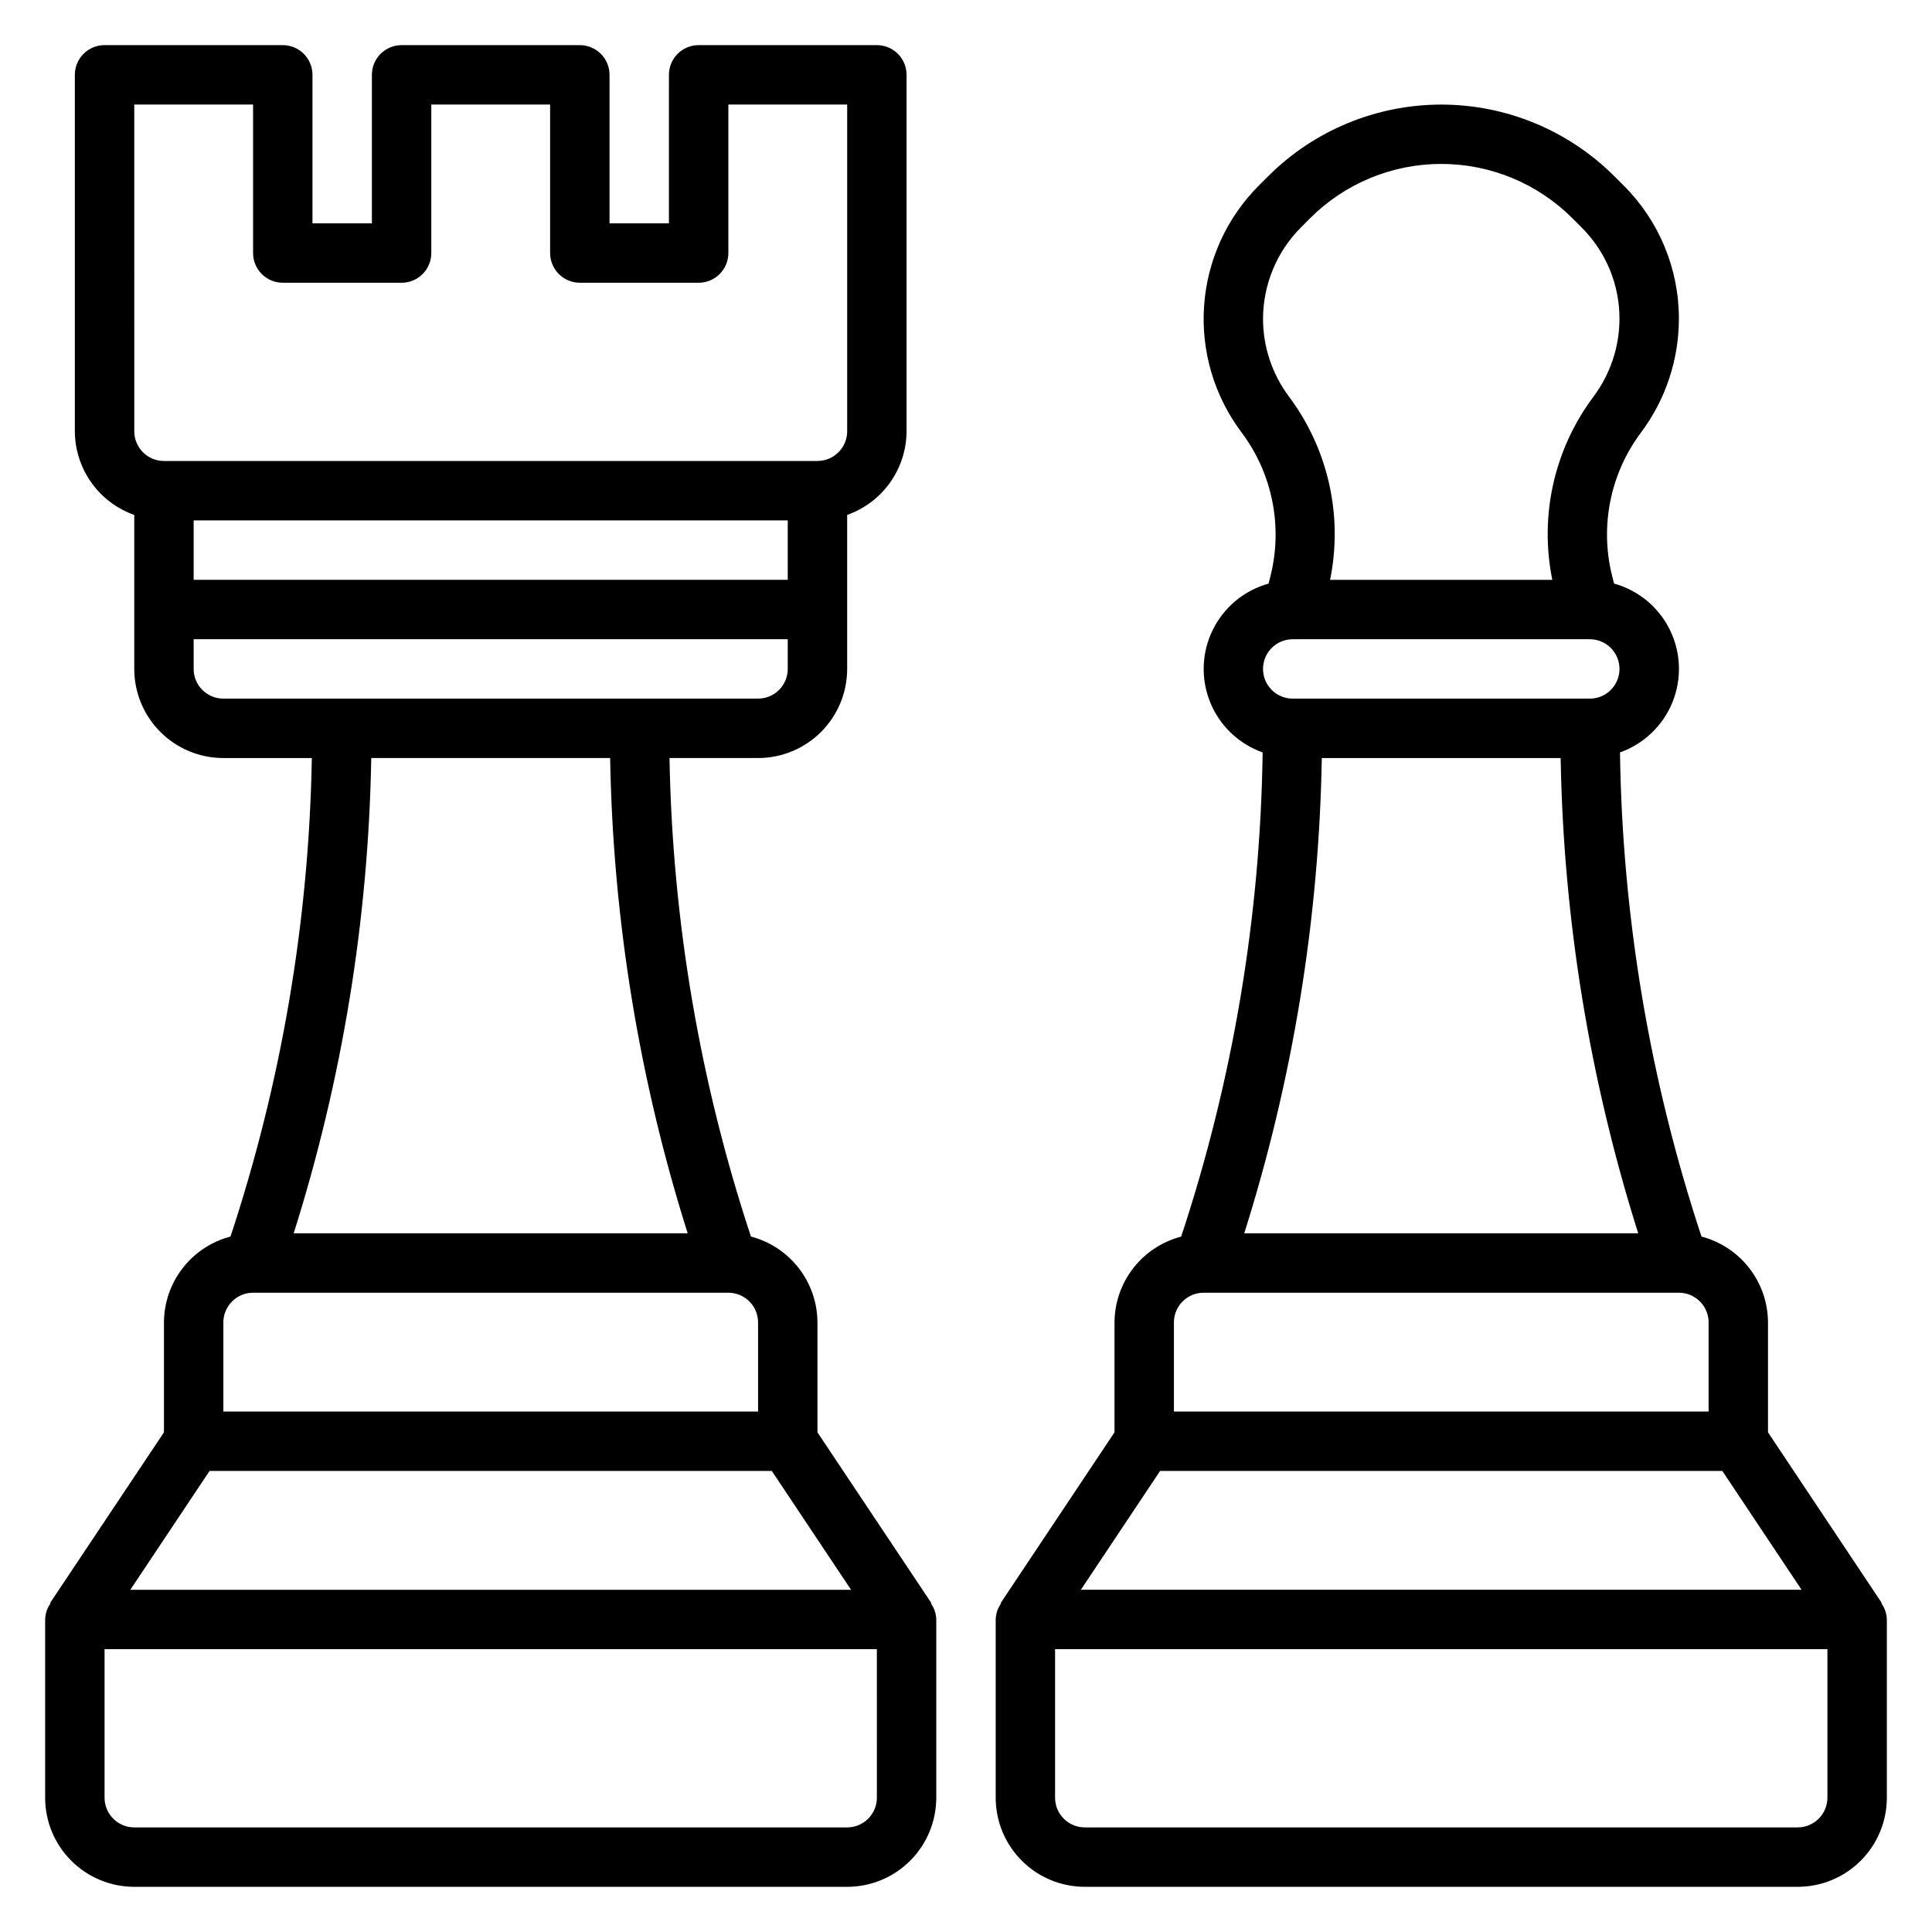
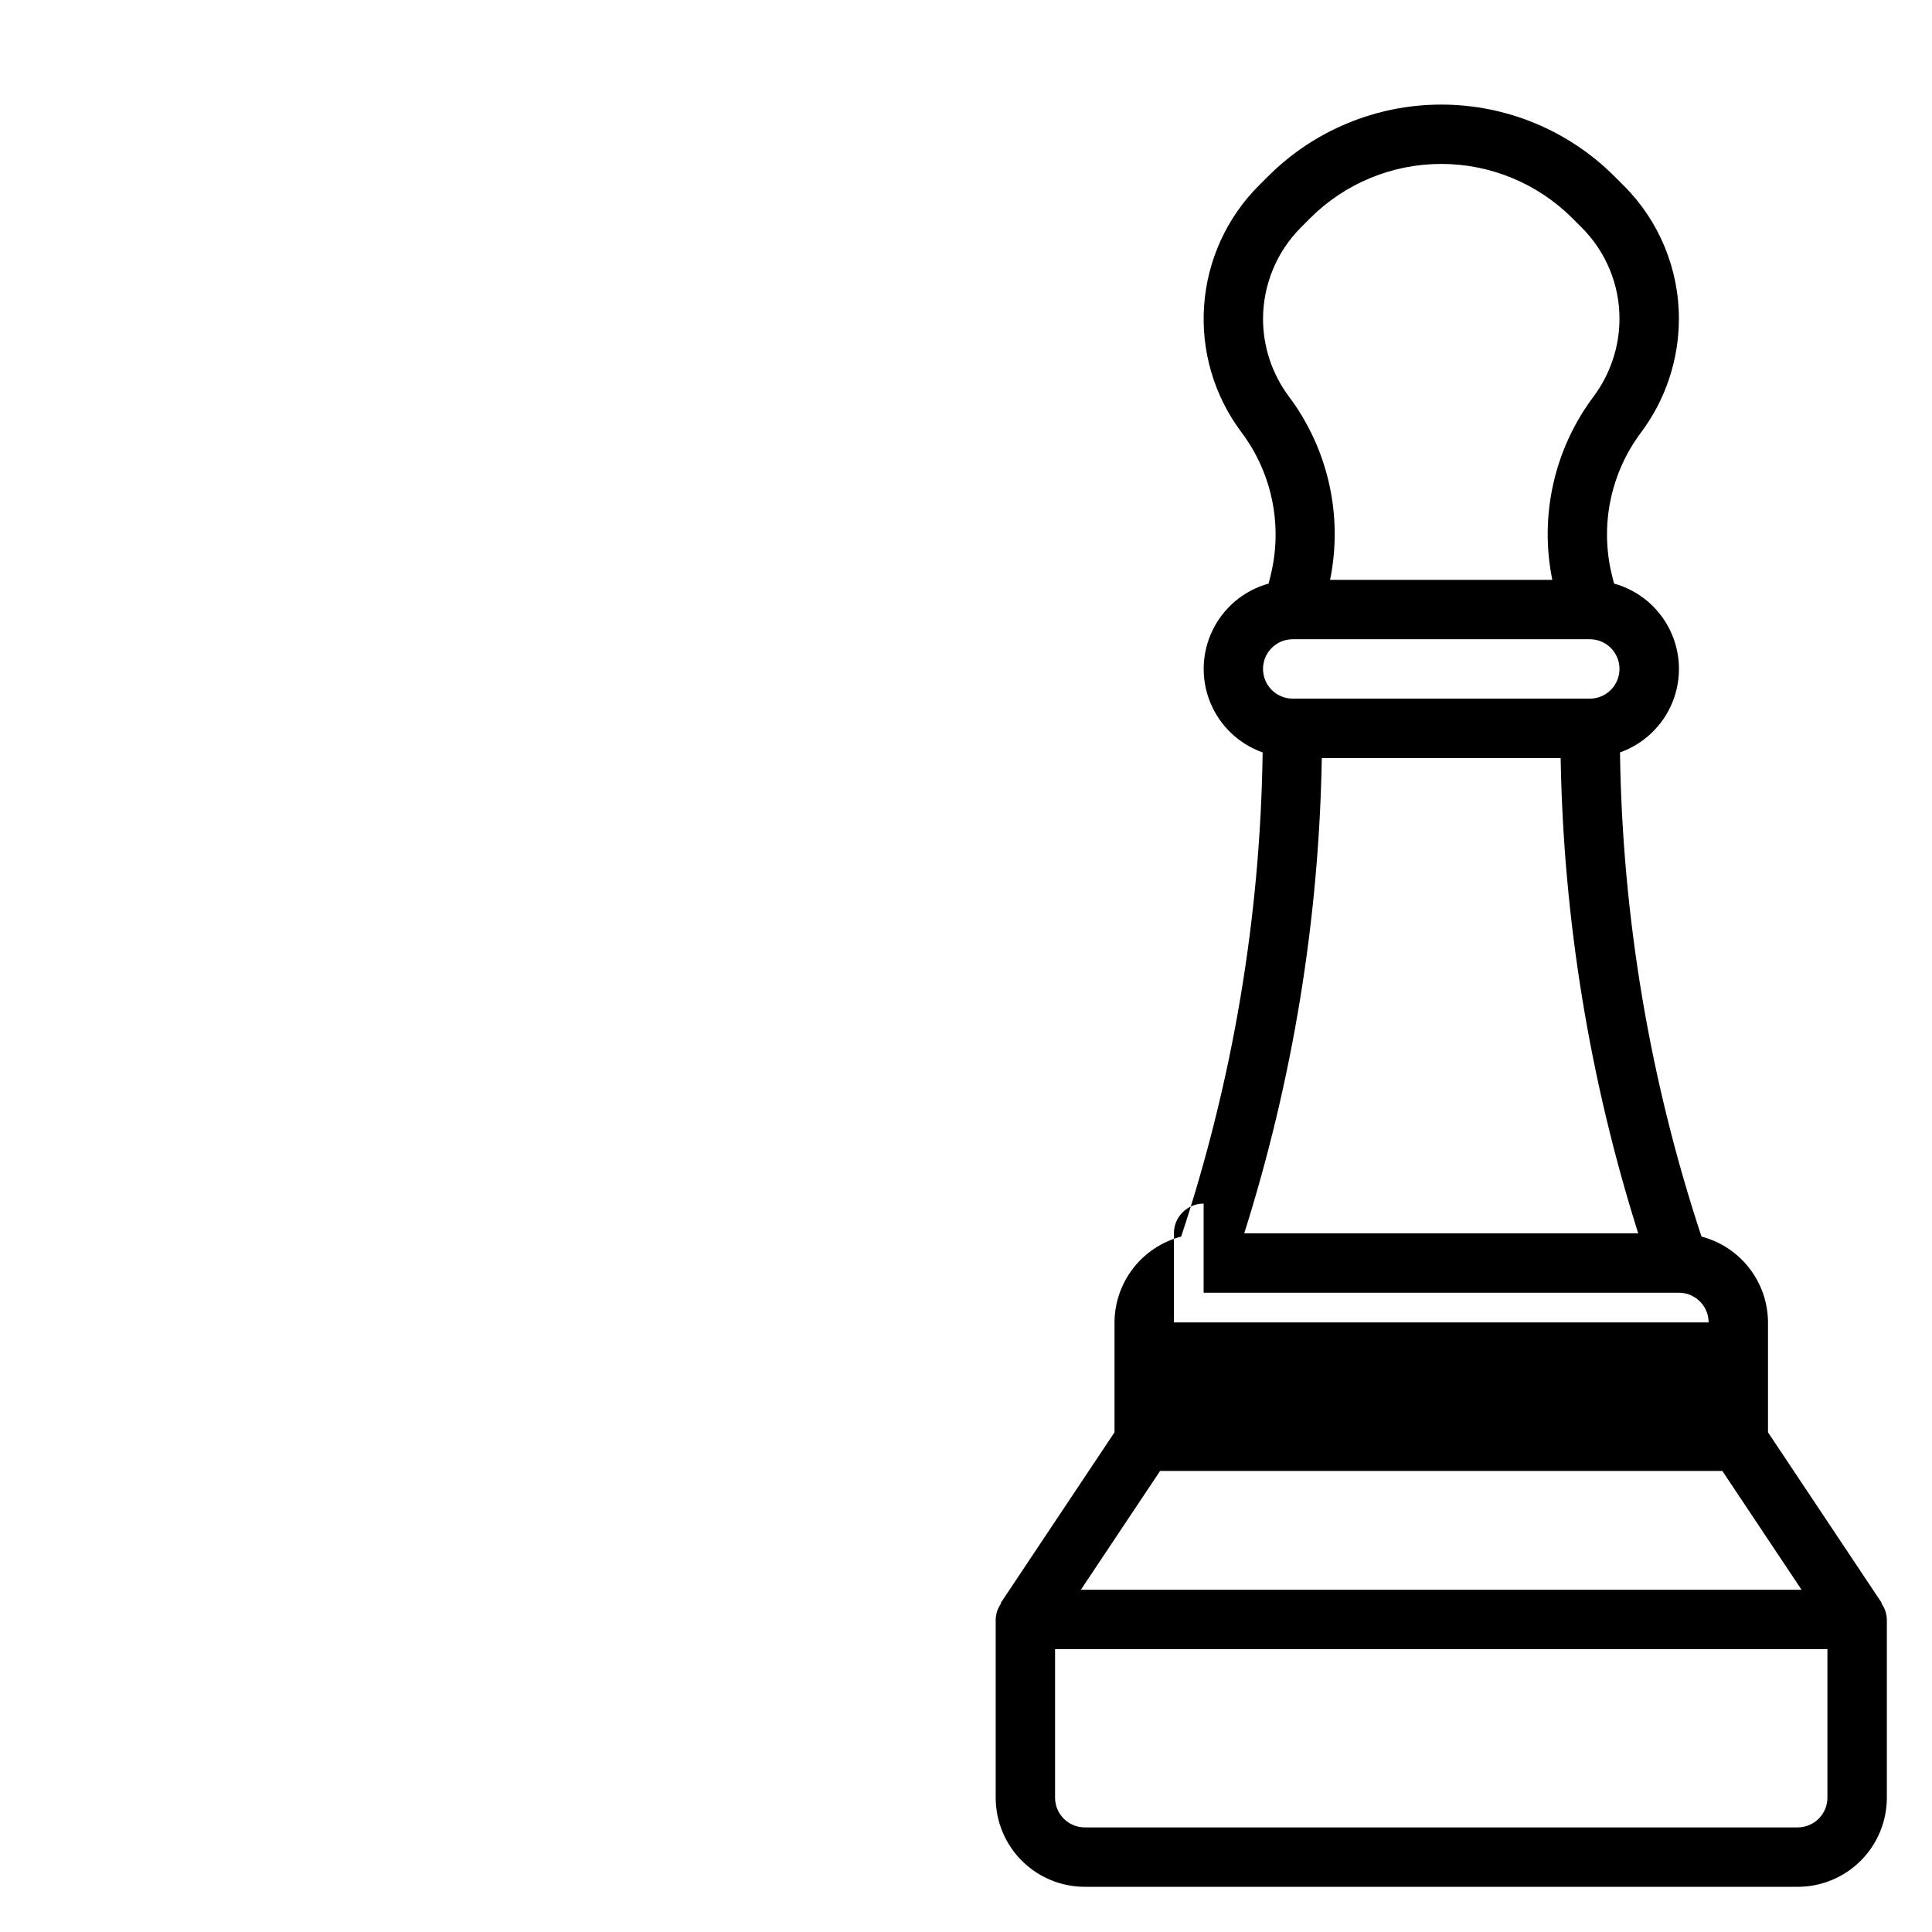
<svg xmlns="http://www.w3.org/2000/svg" fill="#000000" width="800px" height="800px" version="1.1" viewBox="144 144 512 512">
  <g>
-     <path d="m642.57 568.89 0.117-0.086-30.148-45.219v-29.129c-0.02-5.203-1.758-10.254-4.945-14.367s-7.644-7.062-12.68-8.383c-13.699-41.418-20.984-84.691-21.602-128.31 6.312-2.238 11.371-7.07 13.895-13.273 2.527-6.207 2.281-13.195-0.676-19.207-2.953-6.012-8.336-10.473-14.793-12.266l-0.496-1.969v0.004c-3.336-13.234-0.5-27.266 7.715-38.164 6.461-8.68 9.953-19.207 9.965-30.023 0.023-13.258-5.246-25.977-14.641-35.332l-2.449-2.449v0.004c-12.172-12.168-28.676-19.004-45.887-19.004-17.207 0-33.715 6.836-45.883 19.004l-2.457 2.449v-0.004c-8.504 8.512-13.652 19.805-14.504 31.805-0.855 12 2.644 23.906 9.859 33.535 8.219 10.914 11.055 24.961 7.715 38.211l-0.488 1.945v-0.004c-6.457 1.793-11.84 6.254-14.793 12.266-2.957 6.012-3.203 13-0.676 19.207 2.523 6.203 7.582 11.035 13.895 13.273-0.613 43.621-7.894 86.895-21.594 128.31-5.039 1.312-9.504 4.254-12.699 8.367-3.195 4.113-4.941 9.168-4.965 14.375v29.125l-30.164 45.242 0.117 0.086v0.004c-0.898 1.246-1.398 2.731-1.441 4.266v47.23c0 6.266 2.488 12.27 6.918 16.699 4.426 4.43 10.434 6.918 16.699 6.918h188.93c6.266 0 12.27-2.488 16.699-6.918 4.43-4.43 6.918-10.434 6.918-16.699v-47.23c-0.043-1.543-0.551-3.039-1.457-4.289zm-42.129-35.07 20.996 31.488h-191l20.996-31.488zm-42.855-188.93c0.742 42.754 7.668 85.18 20.559 125.95h-104.41c12.891-40.773 19.812-83.199 20.555-125.95zm-78.871-116.37c0.016-9.086 3.621-17.793 10.027-24.23l2.449-2.457c9.219-9.215 21.719-14.391 34.75-14.391 13.035 0 25.535 5.176 34.754 14.391l2.449 2.449h-0.004c6.441 6.41 10.059 15.125 10.039 24.215-0.016 7.418-2.422 14.633-6.856 20.574-10.43 13.887-14.41 31.574-10.945 48.59h-58.891c3.469-17.023-0.512-34.719-10.941-48.613-4.422-5.93-6.816-13.129-6.832-20.527zm7.871 84.883h78.723c4.348 0 7.871 3.523 7.871 7.871s-3.523 7.871-7.871 7.871h-78.723c-4.348 0-7.871-3.523-7.871-7.871s3.523-7.871 7.871-7.871zm-23.613 173.18h125.95c2.09 0 4.09 0.832 5.566 2.305 1.477 1.477 2.309 3.481 2.309 5.566v23.617h-141.7v-23.617c0-4.348 3.527-7.871 7.875-7.871zm165.31 133.82c0 2.09-0.832 4.09-2.309 5.566-1.477 1.477-3.477 2.309-5.566 2.309h-188.93c-4.348 0-7.875-3.527-7.875-7.875v-39.359h204.68z" />
-     <path d="m390.8 568.8-30.168-45.215v-29.129c-0.016-5.203-1.754-10.258-4.941-14.371-3.188-4.117-7.648-7.066-12.684-8.387-13.543-40.938-20.82-83.691-21.582-126.81h23.465c6.262 0 12.27-2.488 16.699-6.918 4.43-4.43 6.918-10.434 6.918-16.699v-40.816c4.586-1.621 8.562-4.621 11.379-8.586 2.816-3.969 4.344-8.707 4.363-13.574v-94.465c0-2.086-0.828-4.09-2.305-5.566-1.477-1.473-3.481-2.305-5.566-2.305h-47.234c-4.348 0-7.871 3.523-7.871 7.871v39.363h-15.742v-39.363c0-2.086-0.832-4.09-2.305-5.566-1.477-1.473-3.481-2.305-5.566-2.305h-47.234c-4.348 0-7.871 3.523-7.871 7.871v39.363h-15.746v-39.363c0-2.086-0.828-4.09-2.305-5.566-1.477-1.473-3.477-2.305-5.566-2.305h-47.23c-4.348 0-7.875 3.523-7.875 7.871v94.465c0.023 4.867 1.547 9.609 4.363 13.578 2.82 3.969 6.793 6.969 11.383 8.59v40.809c0 6.266 2.488 12.27 6.918 16.699 4.426 4.43 10.434 6.918 16.699 6.918h23.441c-0.758 43.113-8.023 85.867-21.555 126.81-5.035 1.32-9.496 4.266-12.684 8.383-3.191 4.117-4.93 9.172-4.949 14.375v29.125l-30.172 45.219 0.125 0.086v0.004c-0.898 1.25-1.402 2.746-1.441 4.289v47.23c0 6.266 2.488 12.27 6.918 16.699 4.43 4.43 10.438 6.918 16.699 6.918h188.93c6.262 0 12.27-2.488 16.699-6.918 4.426-4.43 6.914-10.434 6.914-16.699v-47.23c-0.035-1.543-0.539-3.039-1.438-4.289zm-42.258-34.98 20.996 31.488h-191l20.996-31.488zm4.219-251.91v15.742l-157.44 0.004v-15.746zm-173.18-110.21h31.488v39.359c0 2.086 0.828 4.09 2.305 5.566 1.477 1.477 3.481 2.305 5.566 2.305h31.488c2.09 0 4.09-0.828 5.566-2.305 1.477-1.477 2.305-3.481 2.305-5.566v-39.359h31.488v39.359c0 2.086 0.832 4.09 2.309 5.566 1.473 1.477 3.477 2.305 5.566 2.305h31.488-0.004c2.09 0 4.094-0.828 5.566-2.305 1.477-1.477 2.309-3.481 2.309-5.566v-39.359h31.488v86.59c0 2.09-0.832 4.09-2.309 5.566-1.477 1.477-3.477 2.309-5.566 2.309h-173.18c-4.348 0-7.871-3.527-7.871-7.875zm15.742 149.57v-7.871h157.44v7.871c0 2.09-0.828 4.09-2.305 5.566-1.477 1.477-3.481 2.305-5.566 2.305h-141.7c-4.348 0-7.875-3.523-7.875-7.871zm110.37 23.617c0.742 42.754 7.664 85.176 20.547 125.95h-104.41c12.887-40.773 19.809-83.199 20.555-125.95zm-94.621 141.7h125.95c2.086 0 4.09 0.832 5.566 2.305 1.477 1.477 2.305 3.481 2.305 5.566v23.617h-141.7v-23.617c0-4.348 3.523-7.871 7.871-7.871zm165.31 133.82c0 2.09-0.828 4.09-2.305 5.566-1.477 1.477-3.481 2.309-5.566 2.309h-188.93c-4.348 0-7.871-3.527-7.871-7.875v-39.359h204.67z" />
+     <path d="m642.57 568.89 0.117-0.086-30.148-45.219v-29.129c-0.02-5.203-1.758-10.254-4.945-14.367s-7.644-7.062-12.68-8.383c-13.699-41.418-20.984-84.691-21.602-128.31 6.312-2.238 11.371-7.07 13.895-13.273 2.527-6.207 2.281-13.195-0.676-19.207-2.953-6.012-8.336-10.473-14.793-12.266l-0.496-1.969v0.004c-3.336-13.234-0.5-27.266 7.715-38.164 6.461-8.68 9.953-19.207 9.965-30.023 0.023-13.258-5.246-25.977-14.641-35.332l-2.449-2.449v0.004c-12.172-12.168-28.676-19.004-45.887-19.004-17.207 0-33.715 6.836-45.883 19.004l-2.457 2.449v-0.004c-8.504 8.512-13.652 19.805-14.504 31.805-0.855 12 2.644 23.906 9.859 33.535 8.219 10.914 11.055 24.961 7.715 38.211l-0.488 1.945v-0.004c-6.457 1.793-11.84 6.254-14.793 12.266-2.957 6.012-3.203 13-0.676 19.207 2.523 6.203 7.582 11.035 13.895 13.273-0.613 43.621-7.894 86.895-21.594 128.31-5.039 1.312-9.504 4.254-12.699 8.367-3.195 4.113-4.941 9.168-4.965 14.375v29.125l-30.164 45.242 0.117 0.086v0.004c-0.898 1.246-1.398 2.731-1.441 4.266v47.23c0 6.266 2.488 12.27 6.918 16.699 4.426 4.43 10.434 6.918 16.699 6.918h188.93c6.266 0 12.27-2.488 16.699-6.918 4.43-4.43 6.918-10.434 6.918-16.699v-47.23c-0.043-1.543-0.551-3.039-1.457-4.289zm-42.129-35.07 20.996 31.488h-191l20.996-31.488zm-42.855-188.93c0.742 42.754 7.668 85.18 20.559 125.95h-104.41c12.891-40.773 19.812-83.199 20.555-125.95zm-78.871-116.37c0.016-9.086 3.621-17.793 10.027-24.23l2.449-2.457c9.219-9.215 21.719-14.391 34.75-14.391 13.035 0 25.535 5.176 34.754 14.391l2.449 2.449h-0.004c6.441 6.41 10.059 15.125 10.039 24.215-0.016 7.418-2.422 14.633-6.856 20.574-10.43 13.887-14.41 31.574-10.945 48.59h-58.891c3.469-17.023-0.512-34.719-10.941-48.613-4.422-5.93-6.816-13.129-6.832-20.527zm7.871 84.883h78.723c4.348 0 7.871 3.523 7.871 7.871s-3.523 7.871-7.871 7.871h-78.723c-4.348 0-7.871-3.523-7.871-7.871s3.523-7.871 7.871-7.871zm-23.613 173.18h125.95c2.09 0 4.09 0.832 5.566 2.305 1.477 1.477 2.309 3.481 2.309 5.566h-141.7v-23.617c0-4.348 3.527-7.871 7.875-7.871zm165.31 133.82c0 2.09-0.832 4.09-2.309 5.566-1.477 1.477-3.477 2.309-5.566 2.309h-188.93c-4.348 0-7.875-3.527-7.875-7.875v-39.359h204.68z" />
  </g>
</svg>